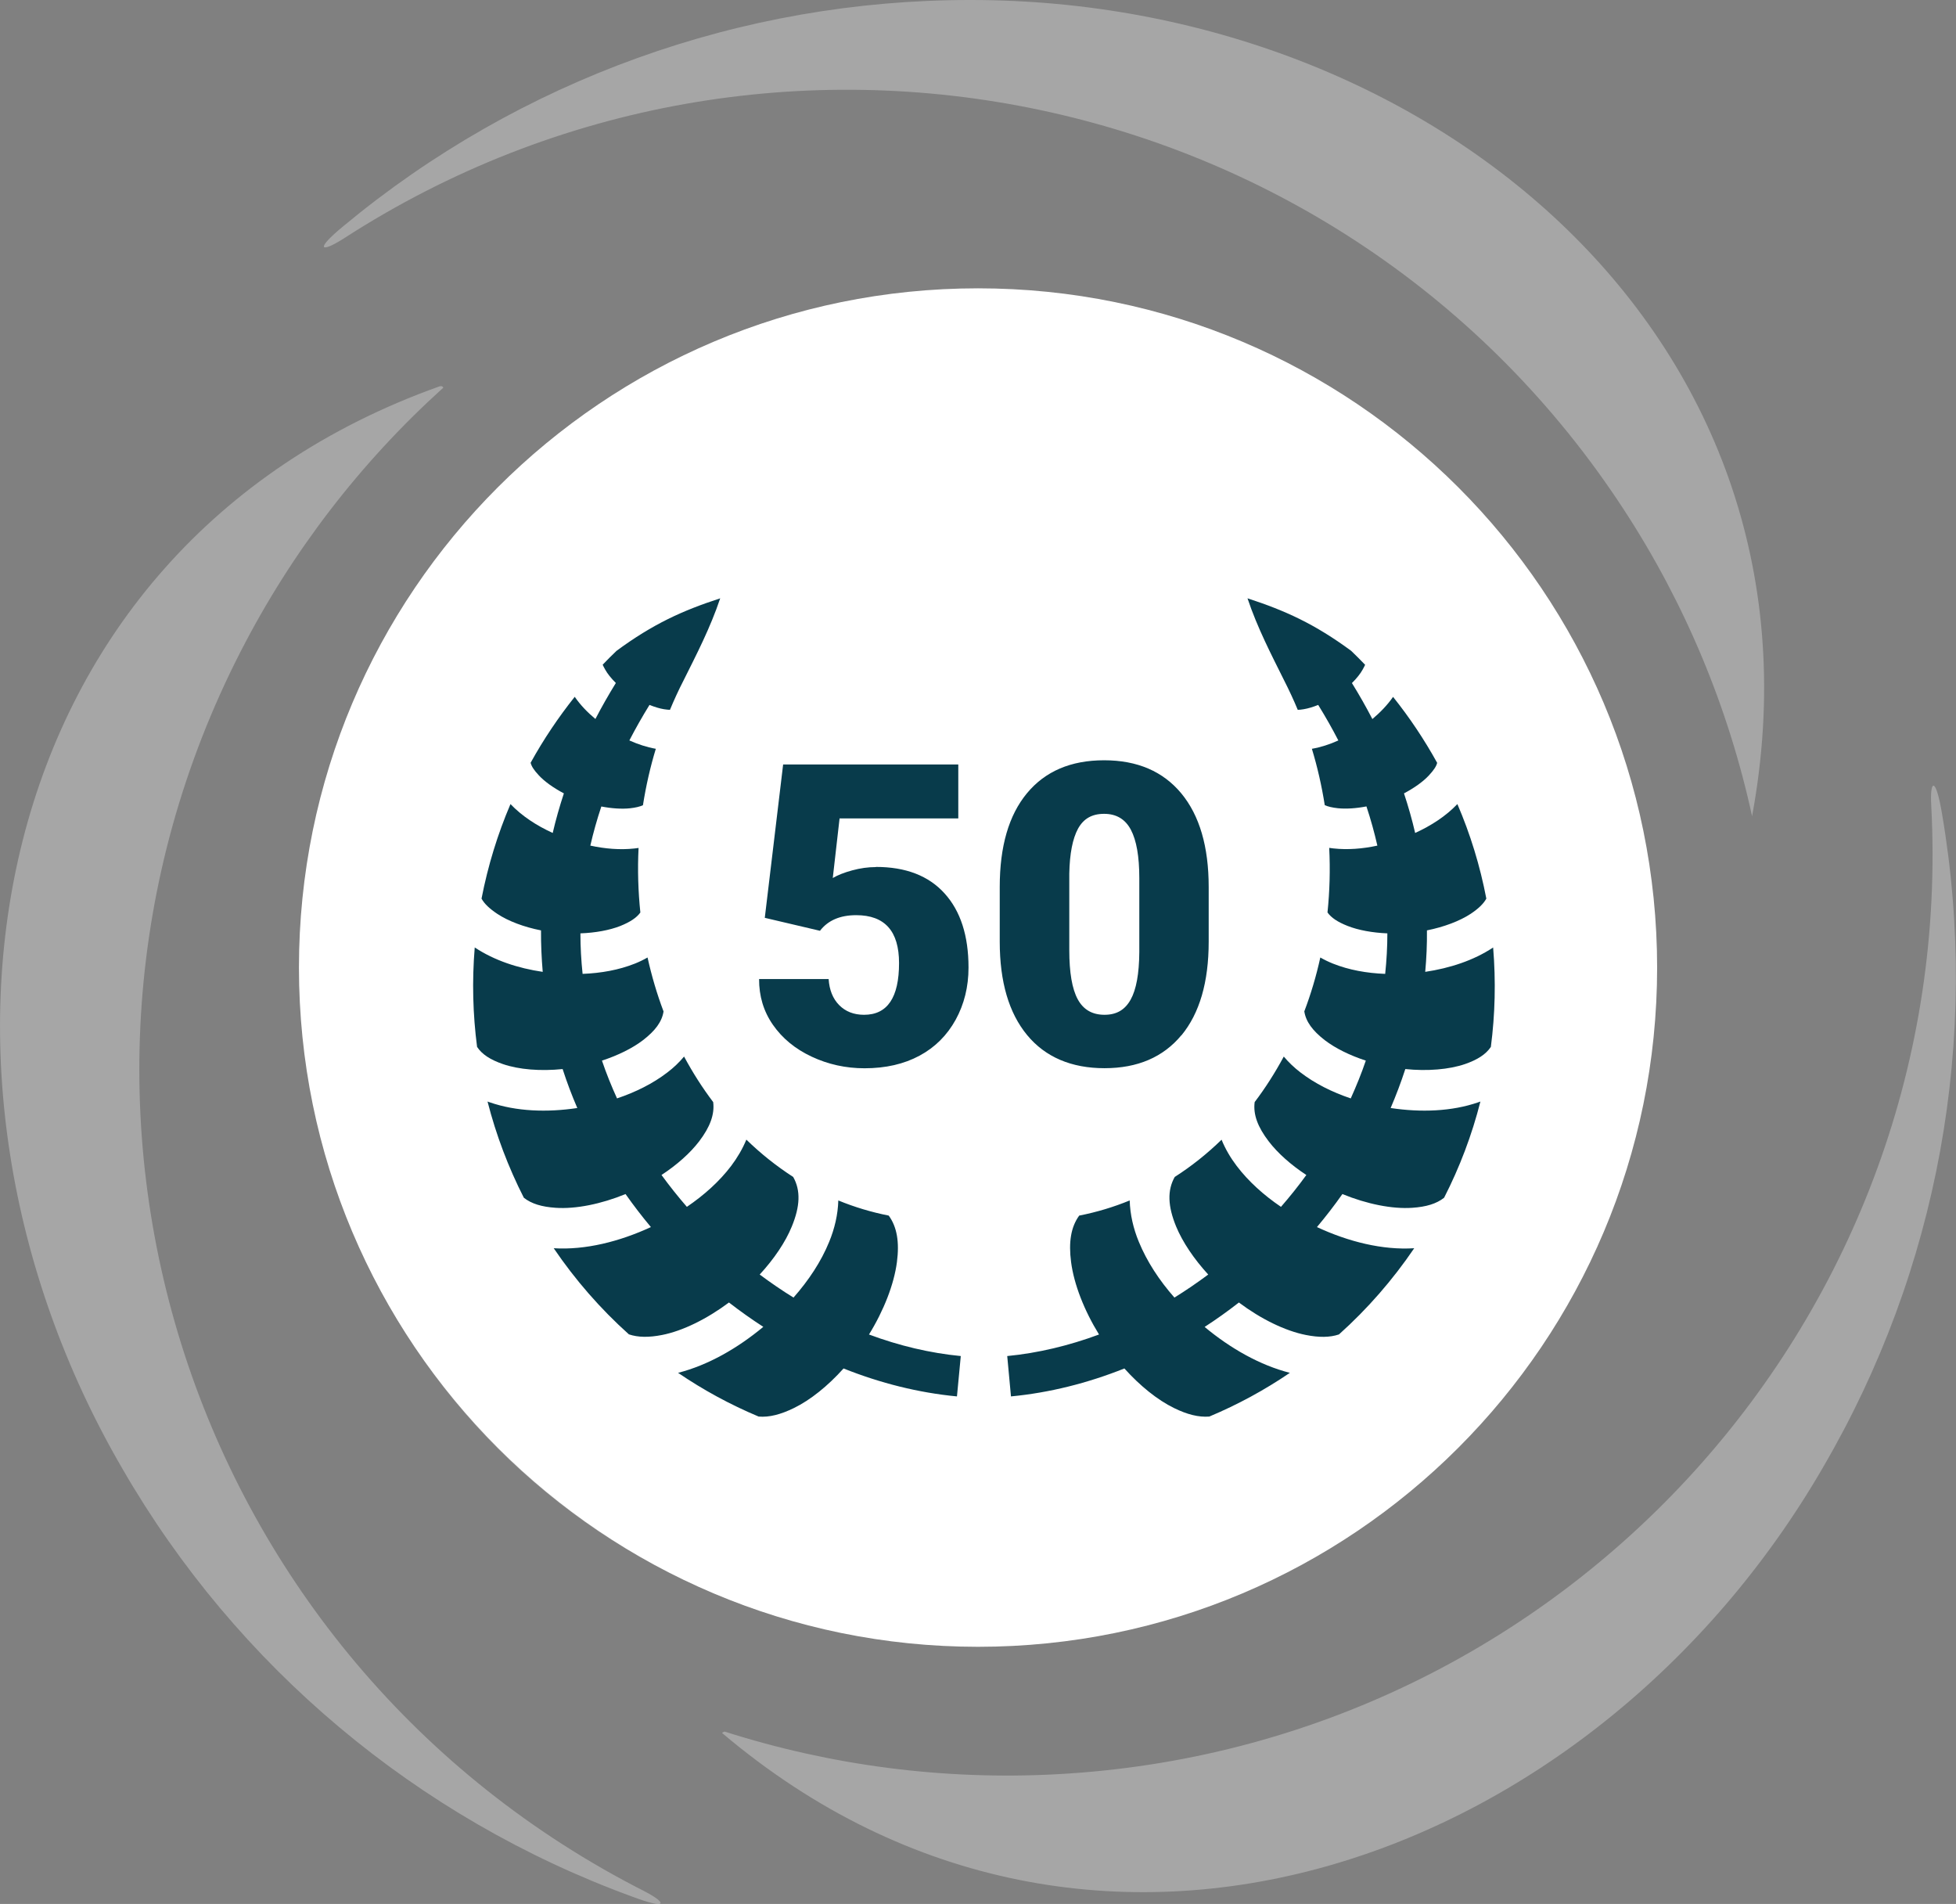
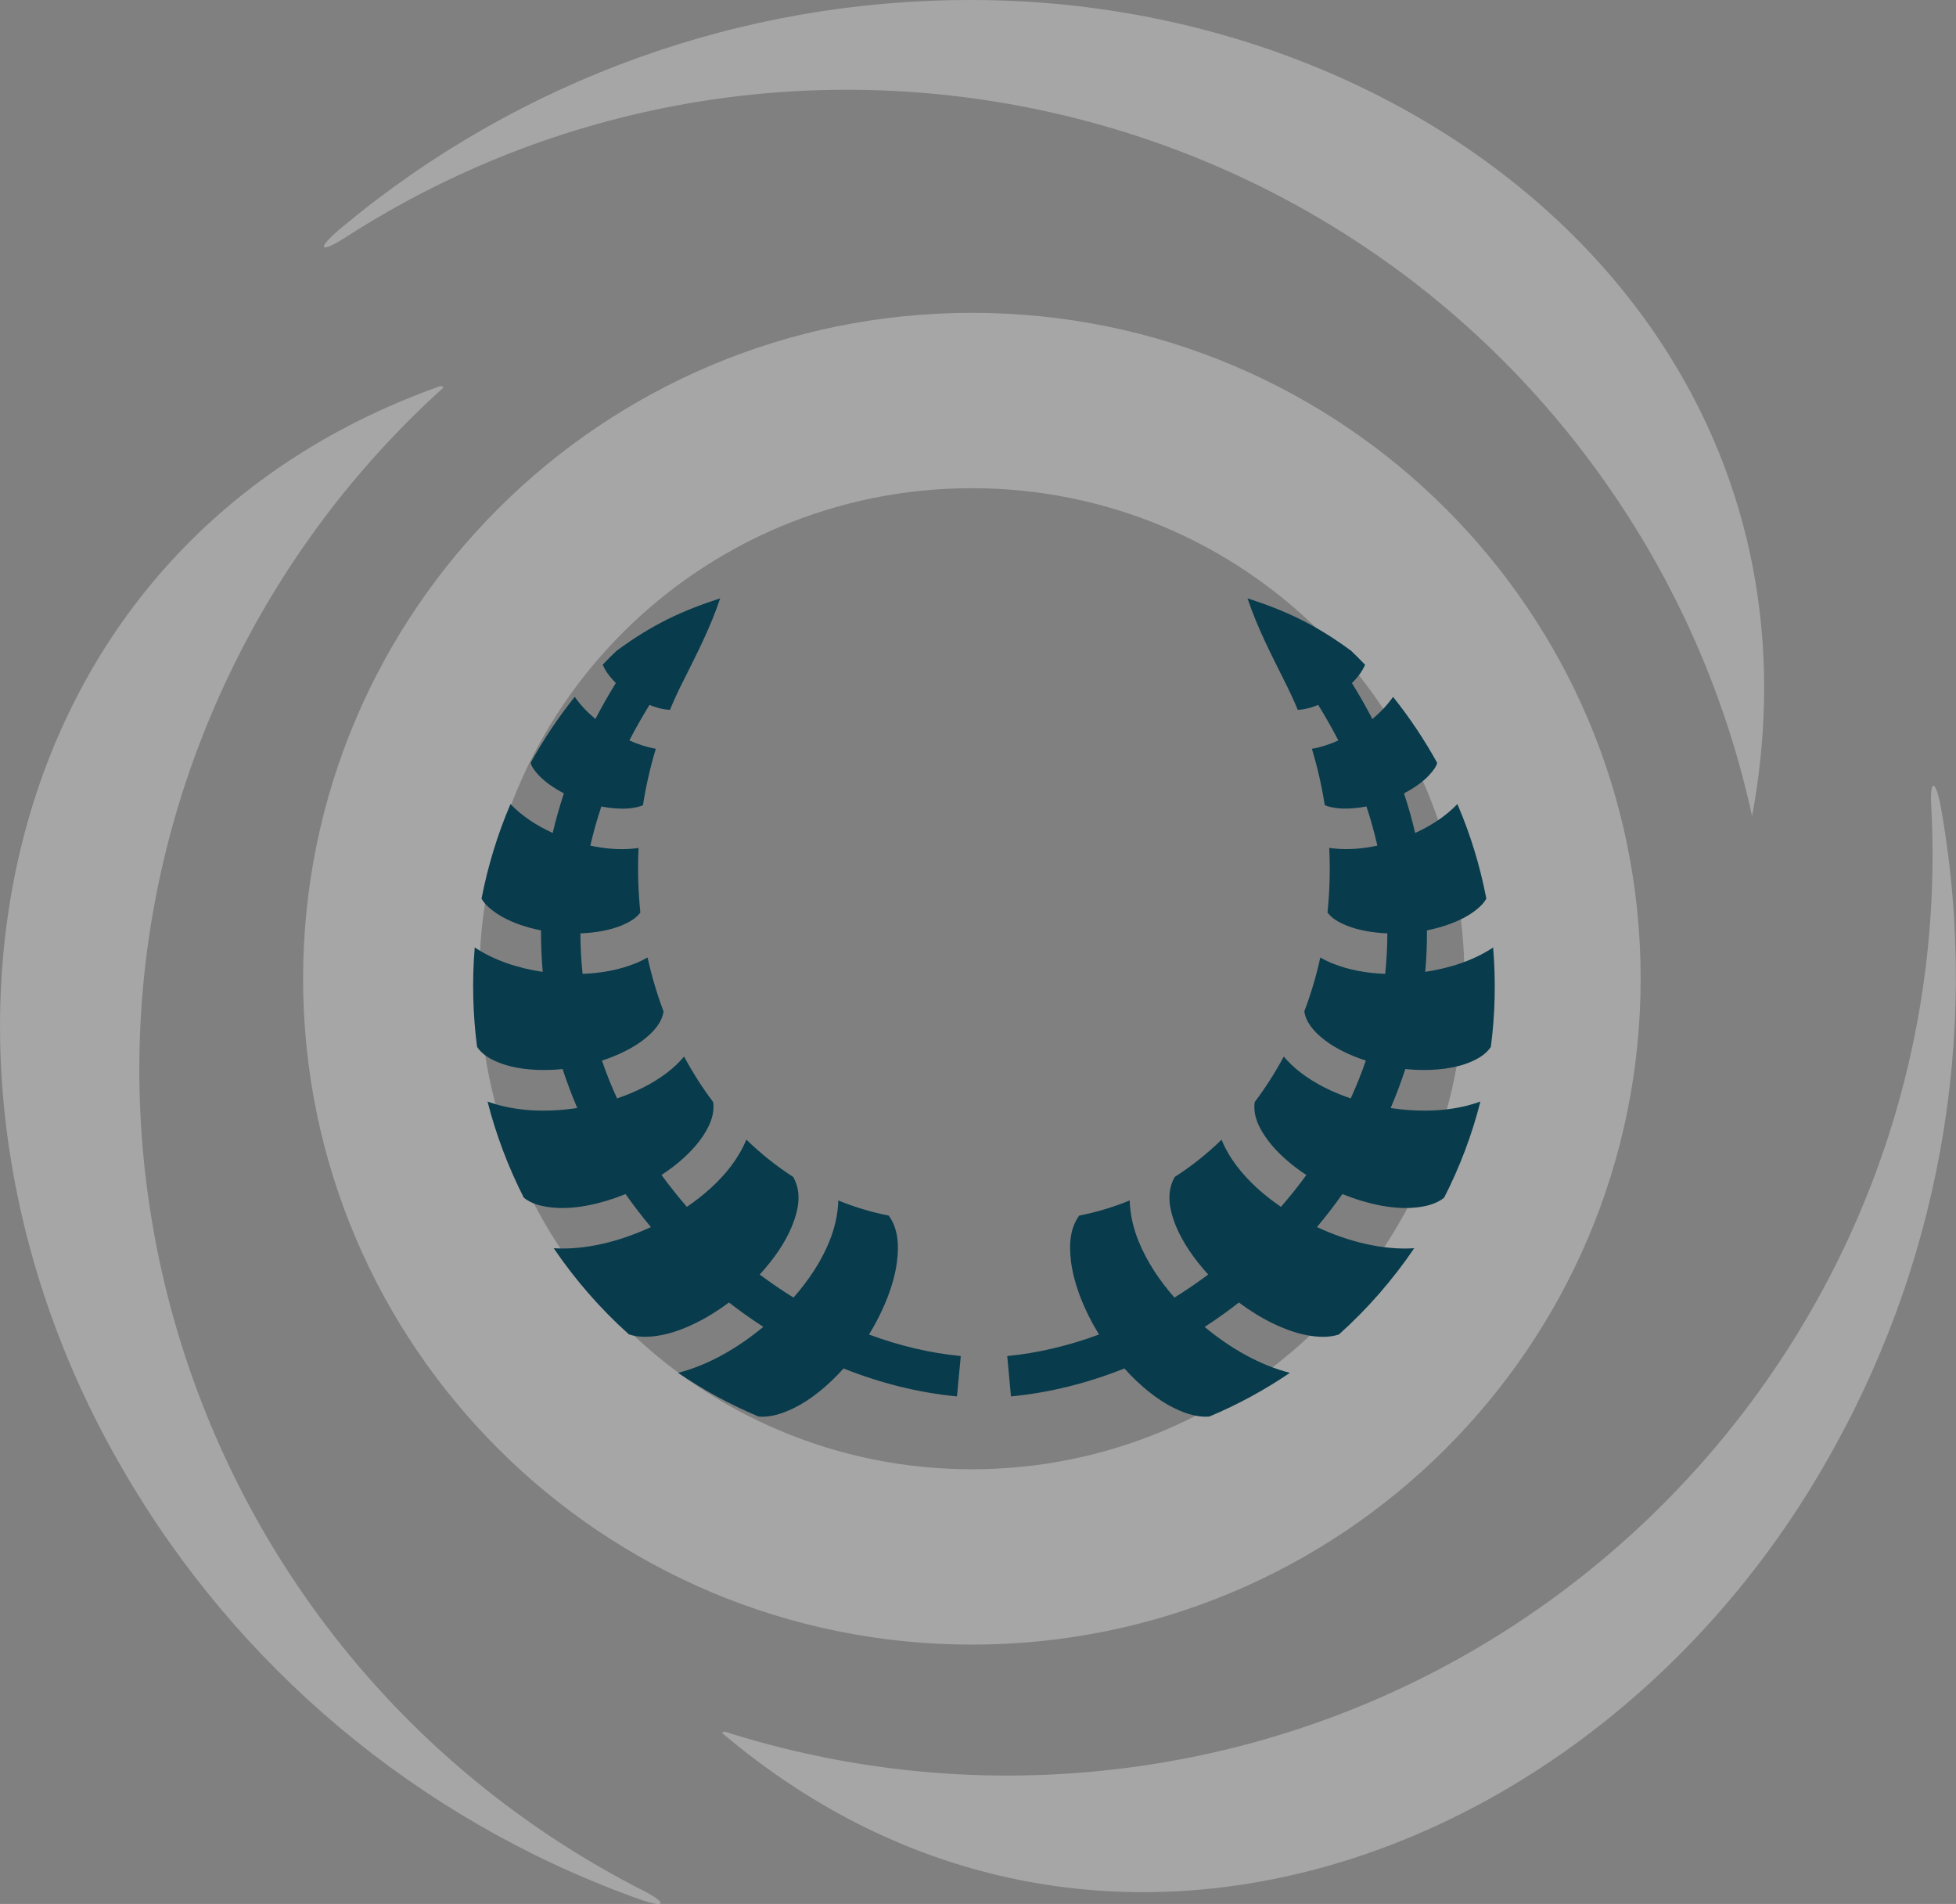
<svg xmlns="http://www.w3.org/2000/svg" id="a" width="250.59" height="243.87" viewBox="0 0 250.59 243.87">
  <rect x="0" y="0" width="250.59" height="243.87" fill="#808080" stroke="none" />
  <path d="M233.56,187.94c-29.42,50.79-93.5,74.21-140.97,34.1-.25-.1.25-.25.25-.25,13.69,4.37,28.06,6.22,42.41,5.47,65.39-3.42,115.61-58.96,112.17-124.05-.2-3.34.56-3.85,1.37.96,4.94,28.84-.46,58.49-15.24,83.78ZM224.47,104.57c-3.04-13.99-8.61-27.32-16.45-39.32C172.35,10.58,98.93-4.95,44.02,30.56c-2.95,1.87-3.76,1.47,0-1.62C66.58,10.21,95.03-.04,124.41,0,183.31,0,235.75,43.51,224.47,104.52v.05ZM38.83,125.36c0-47.11,38.36-85.29,85.68-85.29h.1c47.29.03,85.6,38.22,85.58,85.29,0,47.11-38.36,85.29-85.68,85.29s-85.68-38.19-85.68-85.29ZM124.51,188.19c34.86,0,63.11-28.13,63.11-62.83s-28.26-62.83-63.11-62.83-63.11,28.13-63.11,62.83,28.26,62.83,63.11,62.83ZM56.77,49.68c-10.63,9.6-19.42,21.04-25.94,33.77-29.76,58.06-6.61,129.15,51.71,158.78,2.95,1.52,3.05,2.43-1.52.71-27.58-10.07-50.72-29.48-65.35-54.84C-13.91,137.3-2.28,70.37,56.32,49.48c.46-.1.46.2.46.2Z" fill="#fff" fill-rule="evenodd" isolation="isolate" opacity=".3" />
-   <path d="M125.3,36.93c48.05,0,87,38.95,87,87s-38.95,87-87,87-87-38.95-87-87S77.25,36.93,125.3,36.93Z" fill="#fff" fill-rule="evenodd" />
  <path d="M92.29,76.63c-4.84,1.57-8.63,3.29-13.3,6.73-.61.58-1.2,1.17-1.78,1.78.07.16.17.35.32.62.28.51.76,1.12,1.37,1.72-.95,1.54-1.82,3.07-2.62,4.61-1.01-.84-1.92-1.78-2.65-2.84-2.1,2.64-4,5.46-5.65,8.45.11.45.43.95,1.05,1.61.73.79,1.88,1.61,3.21,2.31-.56,1.7-1.04,3.39-1.43,5.07-2.06-.94-3.94-2.16-5.41-3.7-1.64,3.83-2.89,7.89-3.71,12.11.37.67,1.03,1.29,2.02,1.95,1.4.93,3.42,1.69,5.6,2.12-.01,1.79.07,3.56.22,5.31-3.15-.46-6.19-1.46-8.67-3.1-.01,0-.03-.02-.04-.03-.36,4.33-.24,8.59.3,12.74.64.97,1.71,1.65,3.3,2.2,2.05.71,4.83.93,7.66.64.55,1.7,1.18,3.37,1.88,4.99-3.86.58-7.8.45-11.22-.73-.09-.03-.18-.07-.28-.1,1.1,4.3,2.67,8.43,4.65,12.32.98.78,2.31,1.17,4.07,1.29,2.57.18,5.84-.48,8.96-1.76,1.03,1.46,2.11,2.87,3.25,4.23-4.03,1.86-8.39,2.96-12.45,2.71,2.75,4.05,5.98,7.76,9.63,11.03,1.18.4,2.57.41,4.25.08,2.65-.52,5.76-2.06,8.57-4.16,0,0,0,0,0,0,1.42,1.1,2.9,2.15,4.4,3.12-3.31,2.75-7.08,4.91-10.92,5.89,3.22,2.19,6.67,4.07,10.32,5.6,1.36.12,2.84-.27,4.52-1.09,2.12-1.03,4.36-2.84,6.36-5.07,4.71,1.88,9.6,3.11,14.53,3.58l.49-5.17c-3.94-.38-7.9-1.32-11.76-2.76,1.9-3.08,3.21-6.43,3.58-9.28.33-2.53.02-4.48-1.05-5.95-2.23-.44-4.39-1.09-6.46-1.94-.05,1.8-.47,3.6-1.17,5.3-1.03,2.53-2.63,4.94-4.57,7.14-1.48-.91-2.92-1.9-4.33-2.95,1.83-1.99,3.3-4.15,4.12-6.17,1.05-2.56,1.15-4.6.17-6.33-2.14-1.38-4.15-2.98-6-4.78-.49,1.19-1.16,2.32-1.94,3.36-1.51,1.99-3.47,3.75-5.68,5.25-1.14-1.31-2.22-2.67-3.25-4.08,1.98-1.3,3.67-2.8,4.83-4.32,1.39-1.83,1.99-3.44,1.79-5.02-1.38-1.82-2.62-3.77-3.73-5.83-.63.75-1.34,1.43-2.12,2.02-1.87,1.44-4.09,2.54-6.47,3.34-.72-1.58-1.37-3.19-1.93-4.84,2.05-.67,3.9-1.58,5.26-2.62,1.57-1.21,2.43-2.37,2.63-3.68-.84-2.22-1.52-4.53-2.05-6.91-.52.3-1.06.56-1.61.78-2.06.82-4.35,1.23-6.71,1.32-.18-1.71-.28-3.44-.28-5.19,1.92-.07,3.72-.4,5.1-.94,1.27-.51,2.1-1.06,2.58-1.73-.28-2.7-.37-5.46-.23-8.27-.18.03-.36.05-.54.07-1.83.2-3.75.04-5.64-.37.38-1.66.85-3.33,1.41-5.01,1.35.26,2.64.34,3.67.23.72-.08,1.25-.21,1.66-.39.39-2.48.94-4.9,1.65-7.23-1.15-.2-2.29-.58-3.39-1.07.78-1.51,1.64-3.03,2.58-4.55.67.27,1.3.46,1.85.55.31.05.56.07.77.08.54-1.29,1.11-2.54,1.74-3.76,1.63-3.27,3.43-6.73,4.7-10.53h0ZM159.82,76.63c1.27,3.8,3.07,7.25,4.7,10.53.62,1.22,1.21,2.48,1.74,3.76.21,0,.46-.03.76-.08.55-.09,1.19-.28,1.86-.55.94,1.52,1.8,3.04,2.58,4.55-1.1.5-2.24.87-3.39,1.07.71,2.33,1.26,4.75,1.65,7.22.41.18.94.31,1.67.39,1.03.11,2.32.03,3.67-.23.56,1.68,1.02,3.36,1.4,5.02-1.89.41-3.8.56-5.63.36-.18-.02-.36-.04-.54-.07.14,2.81.06,5.58-.22,8.27.48.68,1.31,1.23,2.58,1.73,1.37.54,3.17.87,5.09.95,0,1.75-.1,3.48-.28,5.19-2.36-.09-4.65-.5-6.7-1.32-.55-.22-1.09-.48-1.61-.78-.52,2.38-1.21,4.69-2.05,6.9.2,1.31,1.05,2.47,2.62,3.69,1.36,1.04,3.21,1.95,5.26,2.62-.56,1.65-1.22,3.26-1.93,4.84-2.38-.8-4.59-1.9-6.46-3.34-.78-.6-1.49-1.27-2.12-2.02-1.11,2.06-2.35,4.01-3.73,5.83-.21,1.58.39,3.19,1.79,5.02,1.15,1.51,2.85,3.02,4.83,4.32-1.02,1.41-2.11,2.77-3.25,4.08-2.21-1.5-4.17-3.26-5.68-5.25-.78-1.03-1.45-2.16-1.93-3.35-1.85,1.8-3.86,3.4-6,4.77-.98,1.73-.88,3.76.17,6.33.83,2.01,2.29,4.17,4.12,6.17-1.41,1.05-2.86,2.04-4.33,2.95-1.94-2.2-3.52-4.61-4.56-7.14-.7-1.69-1.12-3.5-1.17-5.3-2.07.85-4.23,1.5-6.47,1.94-1.07,1.47-1.37,3.42-1.04,5.95.37,2.85,1.68,6.2,3.58,9.28-3.86,1.43-7.82,2.38-11.76,2.76l.48,5.17c4.93-.47,9.82-1.7,14.53-3.58,2,2.23,4.25,4.04,6.36,5.07,1.67.82,3.15,1.2,4.52,1.09,3.65-1.53,7.1-3.41,10.32-5.6-3.84-.98-7.62-3.13-10.92-5.88,1.5-.97,2.97-2.02,4.39-3.13,2.81,2.11,5.93,3.64,8.58,4.16,1.67.33,3.06.33,4.24-.07,3.65-3.27,6.89-6.99,9.64-11.04-4.06.26-8.44-.84-12.46-2.71,1.14-1.36,2.23-2.77,3.26-4.23,3.12,1.28,6.39,1.94,8.96,1.76,1.76-.12,3.09-.51,4.07-1.29,1.99-3.89,3.56-8.02,4.65-12.32-.09.03-.18.07-.28.1-3.41,1.18-7.36,1.31-11.22.73.7-1.63,1.33-3.3,1.88-4.99,2.83.29,5.61.06,7.65-.64,1.59-.55,2.67-1.24,3.31-2.2.54-4.15.65-8.41.29-12.74-.01,0-.02.02-.03.03-2.48,1.64-5.52,2.63-8.67,3.1.16-1.75.24-3.52.22-5.31,2.19-.44,4.2-1.2,5.6-2.12.99-.66,1.64-1.28,2.01-1.95-.81-4.23-2.06-8.28-3.71-12.11-1.48,1.55-3.35,2.76-5.41,3.7-.39-1.69-.87-3.38-1.43-5.07,1.33-.7,2.47-1.52,3.2-2.31.61-.66.94-1.15,1.05-1.6-1.65-2.99-3.54-5.81-5.65-8.45-.73,1.05-1.64,1.99-2.65,2.84-.8-1.54-1.67-3.08-2.62-4.61.61-.6,1.09-1.21,1.37-1.72.15-.27.25-.46.32-.62-.58-.61-1.18-1.2-1.79-1.79-4.67-3.44-8.46-5.16-13.3-6.73h0Z" fill="#083b4b" fill-rule="evenodd" />
-   <path d="M151.35,132.6c-2.33,2.81-5.61,4.22-9.85,4.22s-7.58-1.42-9.91-4.24c-2.34-2.83-3.51-6.82-3.51-11.97v-7.01c0-5.19,1.16-9.19,3.49-12,2.33-2.81,5.62-4.22,9.88-4.22s7.55,1.42,9.89,4.24c2.34,2.83,3.51,6.83,3.51,12v6.99c0,5.19-1.17,9.18-3.49,12ZM145.96,112.46c0-2.76-.36-4.82-1.08-6.18-.72-1.36-1.86-2.04-3.43-2.04s-2.64.63-3.34,1.9c-.69,1.27-1.07,3.18-1.12,5.75v9.81c0,2.87.36,4.96,1.08,6.29.72,1.33,1.86,1.99,3.43,1.99s2.63-.65,3.35-1.94c.72-1.29,1.09-3.32,1.11-6.08v-9.49ZM112.22,111.04c3.81,0,6.75,1.13,8.79,3.39,2.05,2.26,3.07,5.43,3.07,9.5,0,2.46-.55,4.69-1.65,6.69-1.1,1.99-2.64,3.53-4.63,4.6-1.99,1.07-4.33,1.61-7.04,1.61-2.41,0-4.67-.5-6.78-1.49-2.11-.99-3.76-2.35-4.96-4.08-1.2-1.73-1.78-3.68-1.77-5.86h8.91c.09,1.4.54,2.52,1.35,3.34.81.82,1.87,1.24,3.19,1.24,2.99,0,4.48-2.21,4.48-6.63,0-4.09-1.83-6.13-5.49-6.13-2.07,0-3.62.67-4.64,2l-7.07-1.66,2.35-19.64h22.44v6.91h-15.21l-.87,7.63c.63-.37,1.46-.7,2.49-.98,1.03-.28,2.03-.42,3.02-.42Z" fill="#083b4b" fill-rule="evenodd" />
</svg>